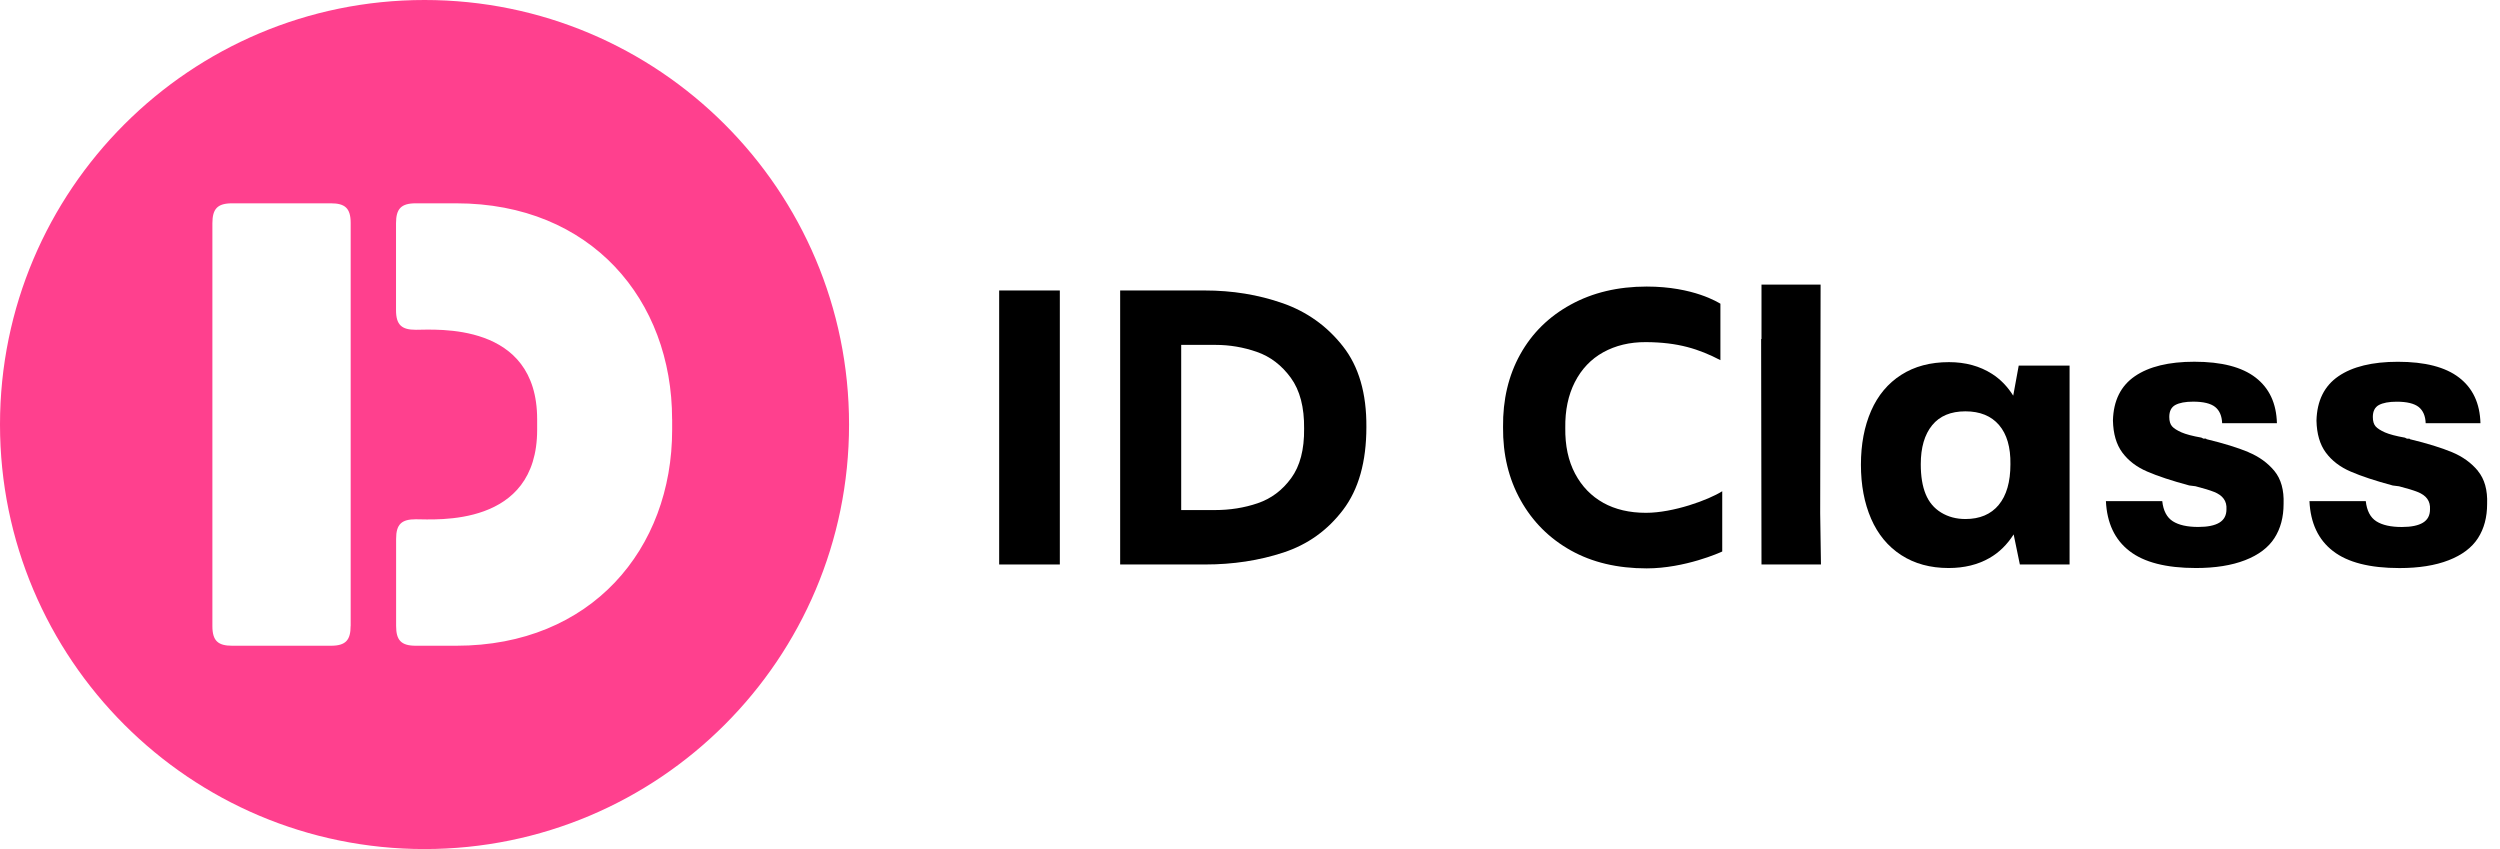
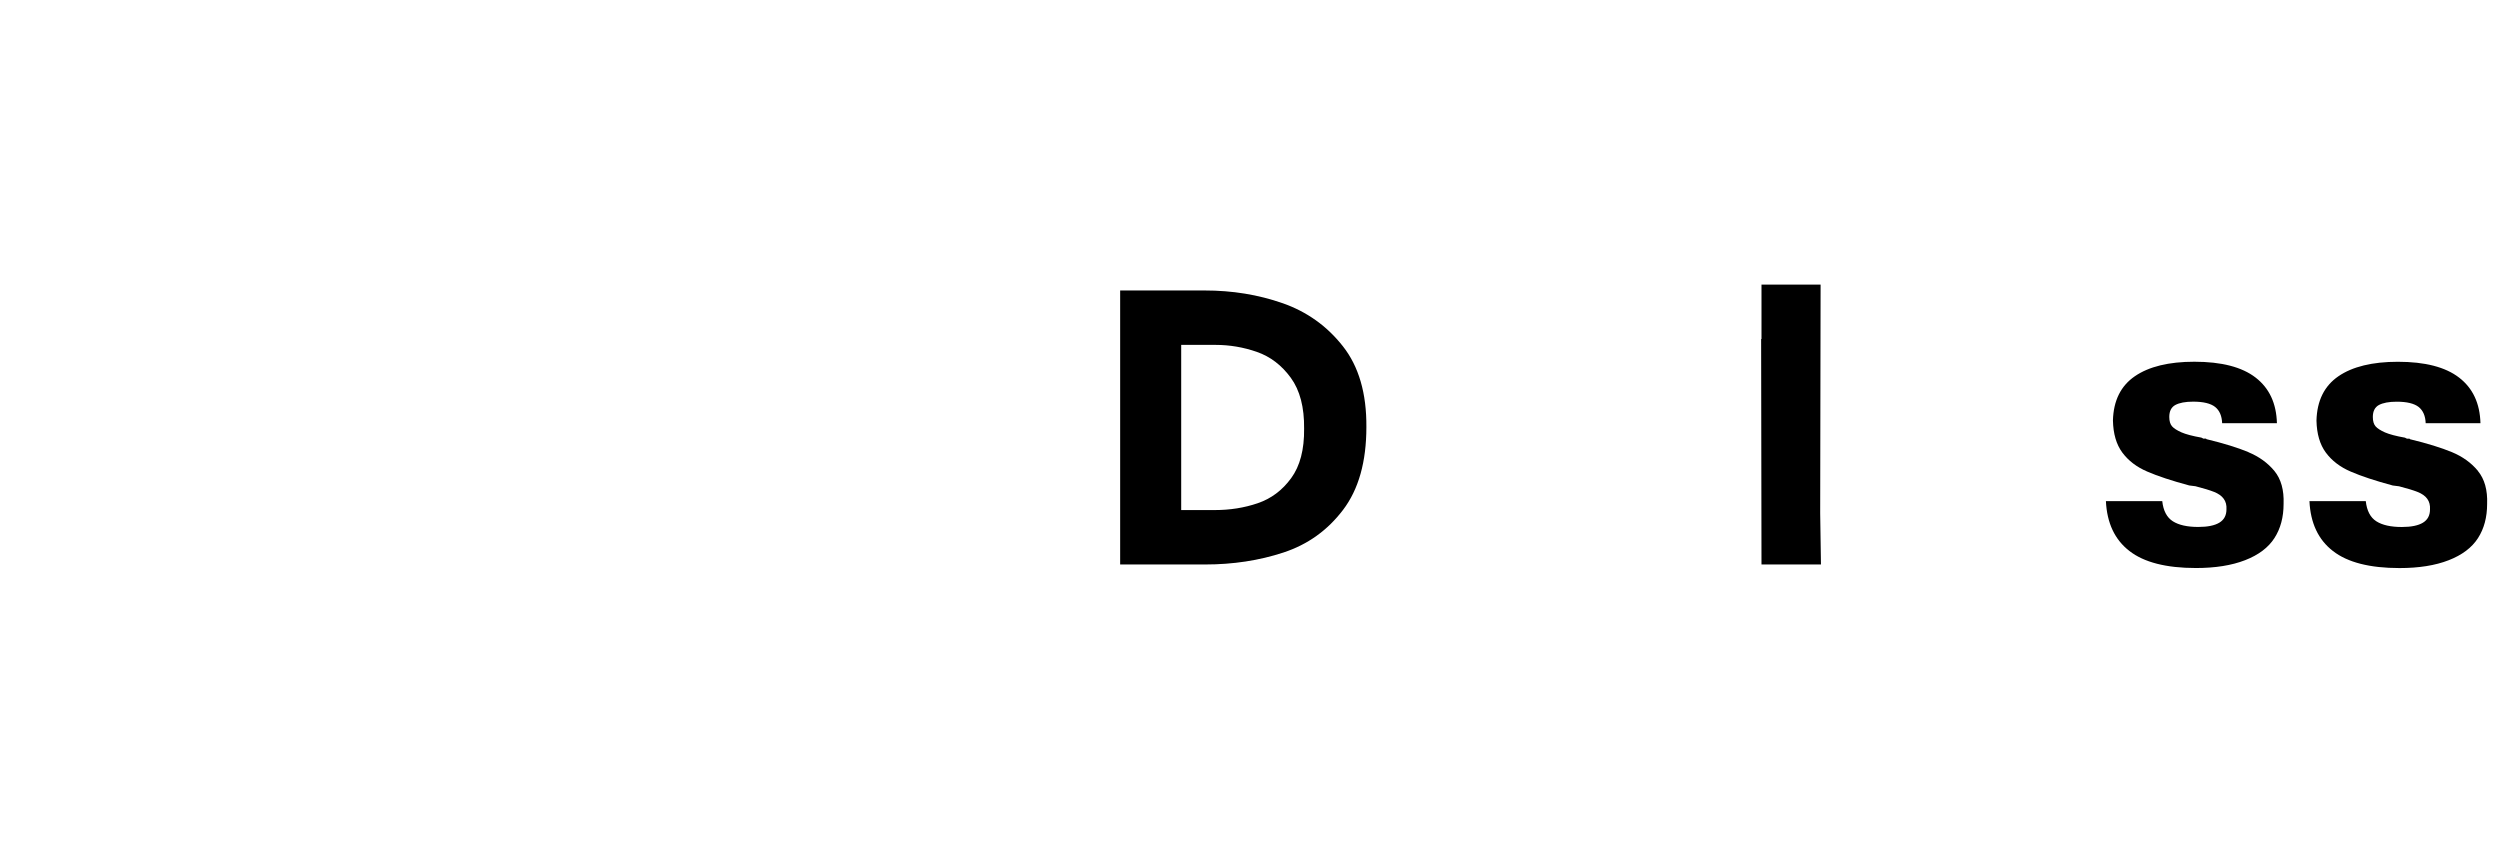
<svg xmlns="http://www.w3.org/2000/svg" width="159" height="54" viewBox="0 0 159 54" fill="none">
-   <path d="M27 0C12.089 0 0 12.089 0 27C0 41.91 12.089 54 27 54C41.91 54 54 41.91 54 27C54 12.089 41.91 0 27 0ZM22.299 39.809C22.299 40.704 21.994 41.069 21.05 41.069H14.768C13.873 41.069 13.508 40.764 13.508 39.819V14.191C13.512 13.296 13.817 12.931 14.761 12.931H21.043C21.938 12.931 22.303 13.236 22.303 14.181V39.809H22.299ZM42.749 26.665V27.335C42.749 34.919 37.604 41.069 29.015 41.069H26.443C25.498 41.069 25.193 40.704 25.193 39.809V34.276C25.19 33.331 25.551 33.026 26.446 33.026C27.723 33.026 34.163 33.554 34.163 27.335V26.665C34.163 20.446 27.723 20.974 26.446 20.974C25.551 20.974 25.187 20.669 25.187 19.724V14.191C25.19 13.296 25.495 12.931 26.44 12.931H29.012C37.601 12.931 42.746 19.081 42.746 26.665H42.749Z" fill="#FF408E" />
  <path d="M81.572 19.283C80.027 18.742 78.376 18.474 76.619 18.474H71.242V35.901H76.645C78.422 35.901 80.08 35.649 81.624 35.141C83.169 34.634 84.432 33.729 85.42 32.426C86.408 31.124 86.902 29.37 86.902 27.162C86.918 25.021 86.421 23.307 85.407 22.021C84.396 20.735 83.116 19.823 81.575 19.283H81.572ZM82.118 30.411C81.555 31.183 80.846 31.714 79.99 32.005C79.135 32.297 78.227 32.44 77.265 32.44H75.124V21.935H77.315C78.21 21.935 79.085 22.084 79.941 22.382C80.796 22.681 81.512 23.228 82.095 24.026C82.675 24.822 82.957 25.903 82.941 27.262C82.957 28.591 82.682 29.639 82.118 30.411V30.411Z" fill="black" />
-   <path d="M101.969 31.979C101.207 31.555 100.607 30.938 100.176 30.126C99.745 29.314 99.536 28.343 99.552 27.212C99.536 26.102 99.738 25.13 100.162 24.298C100.587 23.47 101.187 22.837 101.966 22.405C102.745 21.975 103.65 21.753 104.681 21.759C106.723 21.769 108.049 22.193 109.418 22.906V19.316C109.298 19.253 107.717 18.225 104.73 18.225C102.904 18.225 101.296 18.607 99.901 19.372C98.505 20.135 97.438 21.189 96.688 22.535C95.939 23.881 95.575 25.422 95.594 27.166C95.578 28.909 95.953 30.461 96.715 31.82C97.477 33.182 98.541 34.243 99.901 35.005C101.263 35.768 102.871 36.149 104.73 36.149C107.16 36.149 109.418 35.135 109.534 35.075V31.243C108.659 31.797 106.428 32.615 104.681 32.615C103.637 32.615 102.732 32.403 101.966 31.979H101.969Z" fill="black" />
-   <path d="M63.547 18.474V35.901H67.405V18.474H67.382H63.547Z" fill="black" />
  <path d="M115.79 18.099H112.031V21.56H112.008L112.031 35.901H115.813L115.764 32.639L115.79 18.099Z" fill="black" />
  <path d="M157.598 29.95C157.174 29.436 156.623 29.039 155.944 28.757C155.264 28.475 154.376 28.2 153.279 27.935C153.262 27.902 153.226 27.888 153.166 27.898C153.106 27.908 153.07 27.902 153.053 27.885L152.954 27.835C152.39 27.736 151.966 27.623 151.684 27.501C151.402 27.375 151.204 27.249 151.087 27.116C150.971 26.983 150.912 26.785 150.912 26.519C150.912 26.155 151.041 25.899 151.296 25.76C151.555 25.621 151.933 25.548 152.43 25.548C153.076 25.548 153.541 25.661 153.826 25.883C154.107 26.108 154.257 26.453 154.273 26.917H157.757C157.724 25.657 157.273 24.69 156.401 24.017C155.529 23.344 154.23 23.009 152.506 23.009C150.879 23.009 149.619 23.317 148.724 23.93C147.829 24.544 147.362 25.482 147.328 26.745C147.345 27.59 147.544 28.273 147.925 28.787C148.306 29.301 148.833 29.705 149.506 29.993C150.179 30.285 151.071 30.58 152.181 30.878L152.579 30.928C153.093 31.061 153.487 31.18 153.763 31.29C154.038 31.399 154.24 31.541 154.373 31.724C154.505 31.906 154.565 32.132 154.548 32.397C154.548 32.778 154.399 33.06 154.101 33.242C153.802 33.424 153.355 33.517 152.755 33.517C152.059 33.517 151.518 33.398 151.137 33.156C150.756 32.914 150.531 32.486 150.464 31.873H146.881C146.947 33.269 147.444 34.326 148.376 35.045C149.304 35.768 150.716 36.129 152.609 36.129C153.836 36.129 154.88 35.964 155.732 35.632C156.587 35.301 157.21 34.83 157.598 34.227C157.989 33.62 158.181 32.894 158.181 32.049C158.215 31.17 158.019 30.471 157.598 29.957V29.95Z" fill="black" />
-   <path d="M128.038 25.16C127.677 24.587 127.233 24.123 126.692 23.778C125.913 23.281 124.999 23.032 123.954 23.032C122.774 23.032 121.763 23.3 120.918 23.841C120.073 24.381 119.433 25.144 119.002 26.131C118.571 27.119 118.355 28.26 118.355 29.556C118.355 30.852 118.571 31.996 119.002 32.99C119.433 33.984 120.073 34.757 120.918 35.304C121.763 35.851 122.768 36.126 123.931 36.126C124.926 36.126 125.794 35.914 126.533 35.489C127.153 35.135 127.66 34.628 128.068 33.988L128.463 35.901H131.625V23.254H128.39L128.042 25.16H128.038ZM127.117 32.115C126.62 32.712 125.913 33.01 125.002 33.01C124.422 33.01 123.908 32.874 123.457 32.599C123.006 32.324 122.681 31.936 122.473 31.429C122.264 30.922 122.161 30.288 122.161 29.523C122.161 28.462 122.403 27.636 122.884 27.046C123.364 26.456 124.07 26.161 124.999 26.161C125.927 26.161 126.643 26.453 127.14 27.033C127.637 27.613 127.879 28.445 127.863 29.523C127.863 30.653 127.614 31.515 127.117 32.112V32.115Z" fill="black" />
  <path d="M142.999 28.754C142.319 28.472 141.431 28.197 140.333 27.931C140.317 27.898 140.28 27.885 140.221 27.895C140.161 27.905 140.124 27.898 140.108 27.882L140.008 27.832C139.445 27.733 139.021 27.62 138.739 27.497C138.457 27.371 138.258 27.245 138.142 27.113C138.026 26.98 137.966 26.781 137.966 26.516C137.966 26.151 138.096 25.896 138.351 25.757C138.61 25.618 138.987 25.545 139.485 25.545C140.131 25.545 140.595 25.657 140.88 25.88C141.162 26.105 141.311 26.45 141.328 26.914H144.812C144.779 25.654 144.328 24.686 143.456 24.013C142.584 23.34 141.285 23.006 139.561 23.006C137.933 23.006 136.674 23.314 135.779 23.927C134.884 24.54 134.416 25.479 134.383 26.741C134.4 27.587 134.599 28.27 134.98 28.783C135.361 29.297 135.888 29.702 136.561 29.99C137.234 30.282 138.126 30.577 139.236 30.875L139.634 30.925C140.148 31.058 140.542 31.177 140.817 31.286C141.092 31.396 141.295 31.538 141.427 31.721C141.56 31.903 141.62 32.128 141.603 32.393C141.603 32.775 141.454 33.056 141.155 33.239C140.857 33.421 140.41 33.514 139.81 33.514C139.113 33.514 138.573 33.395 138.192 33.153C137.811 32.91 137.585 32.483 137.519 31.87H133.936C134.002 33.265 134.499 34.323 135.431 35.042C136.359 35.765 137.771 36.126 139.664 36.126C140.89 36.126 141.934 35.96 142.786 35.629C143.642 35.297 144.265 34.827 144.653 34.223C145.044 33.617 145.236 32.891 145.236 32.045C145.269 31.167 145.074 30.467 144.653 29.954C144.228 29.44 143.678 29.042 142.999 28.76V28.754Z" fill="black" />
</svg>